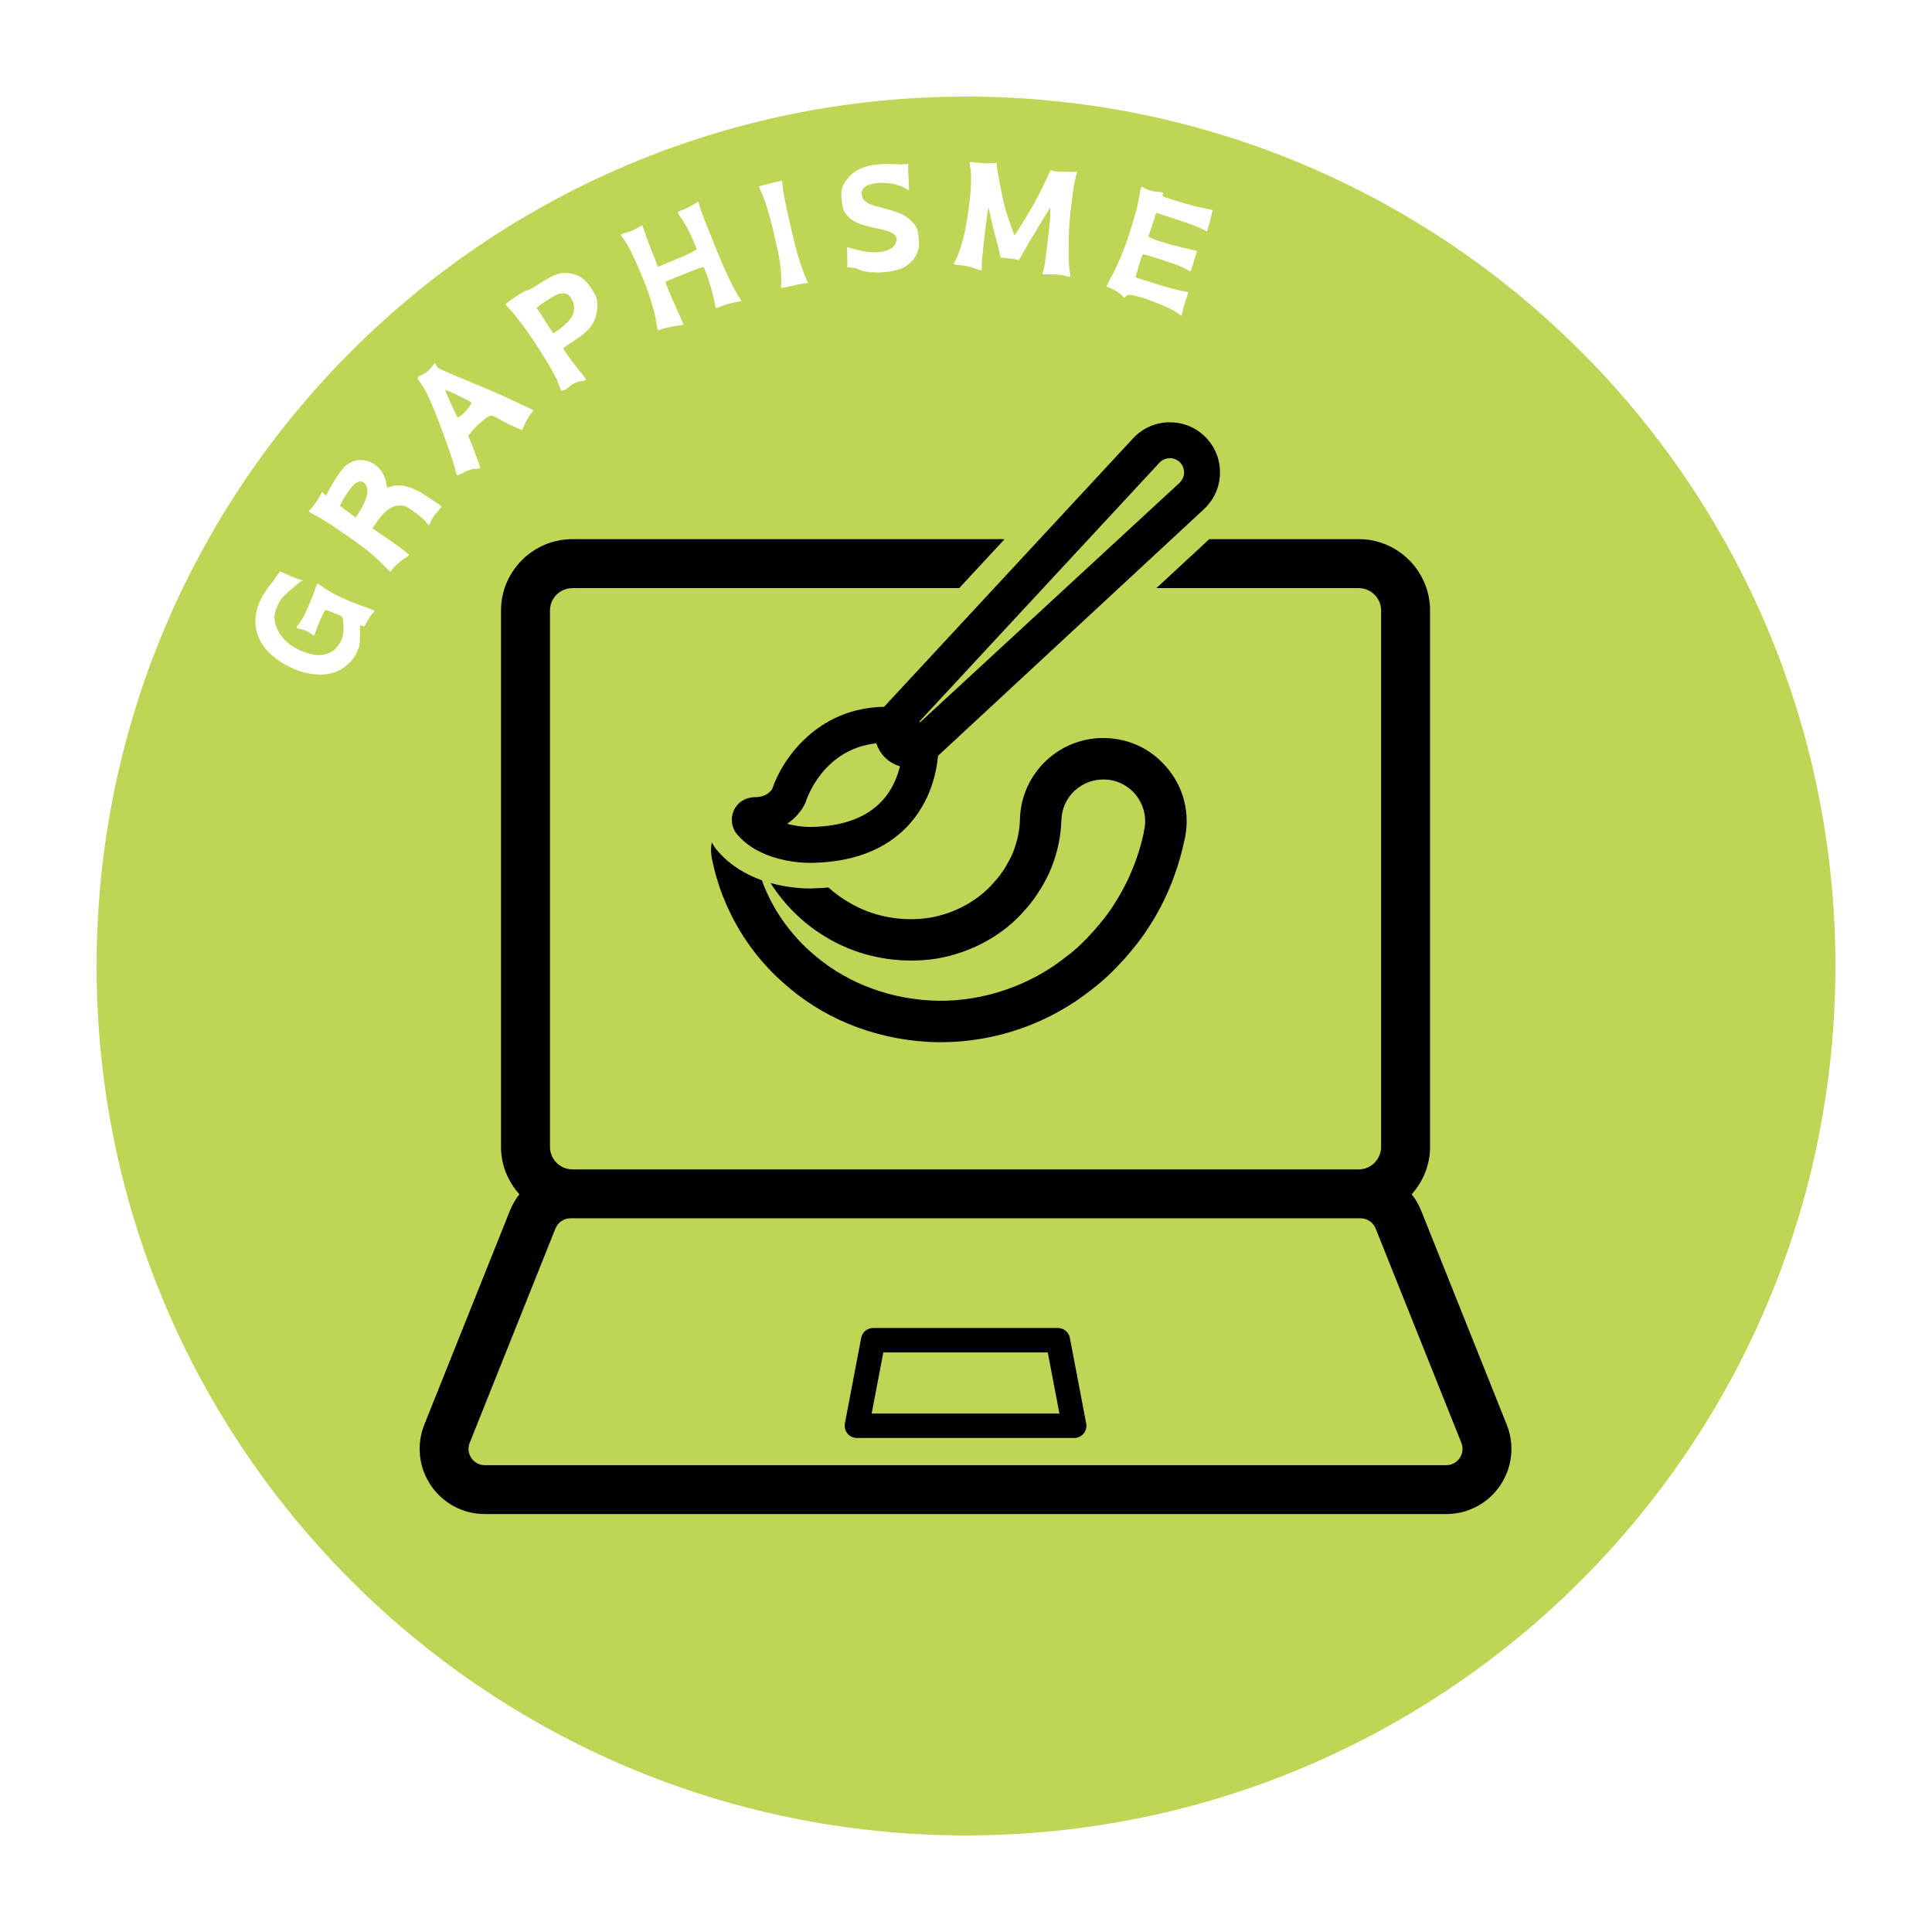
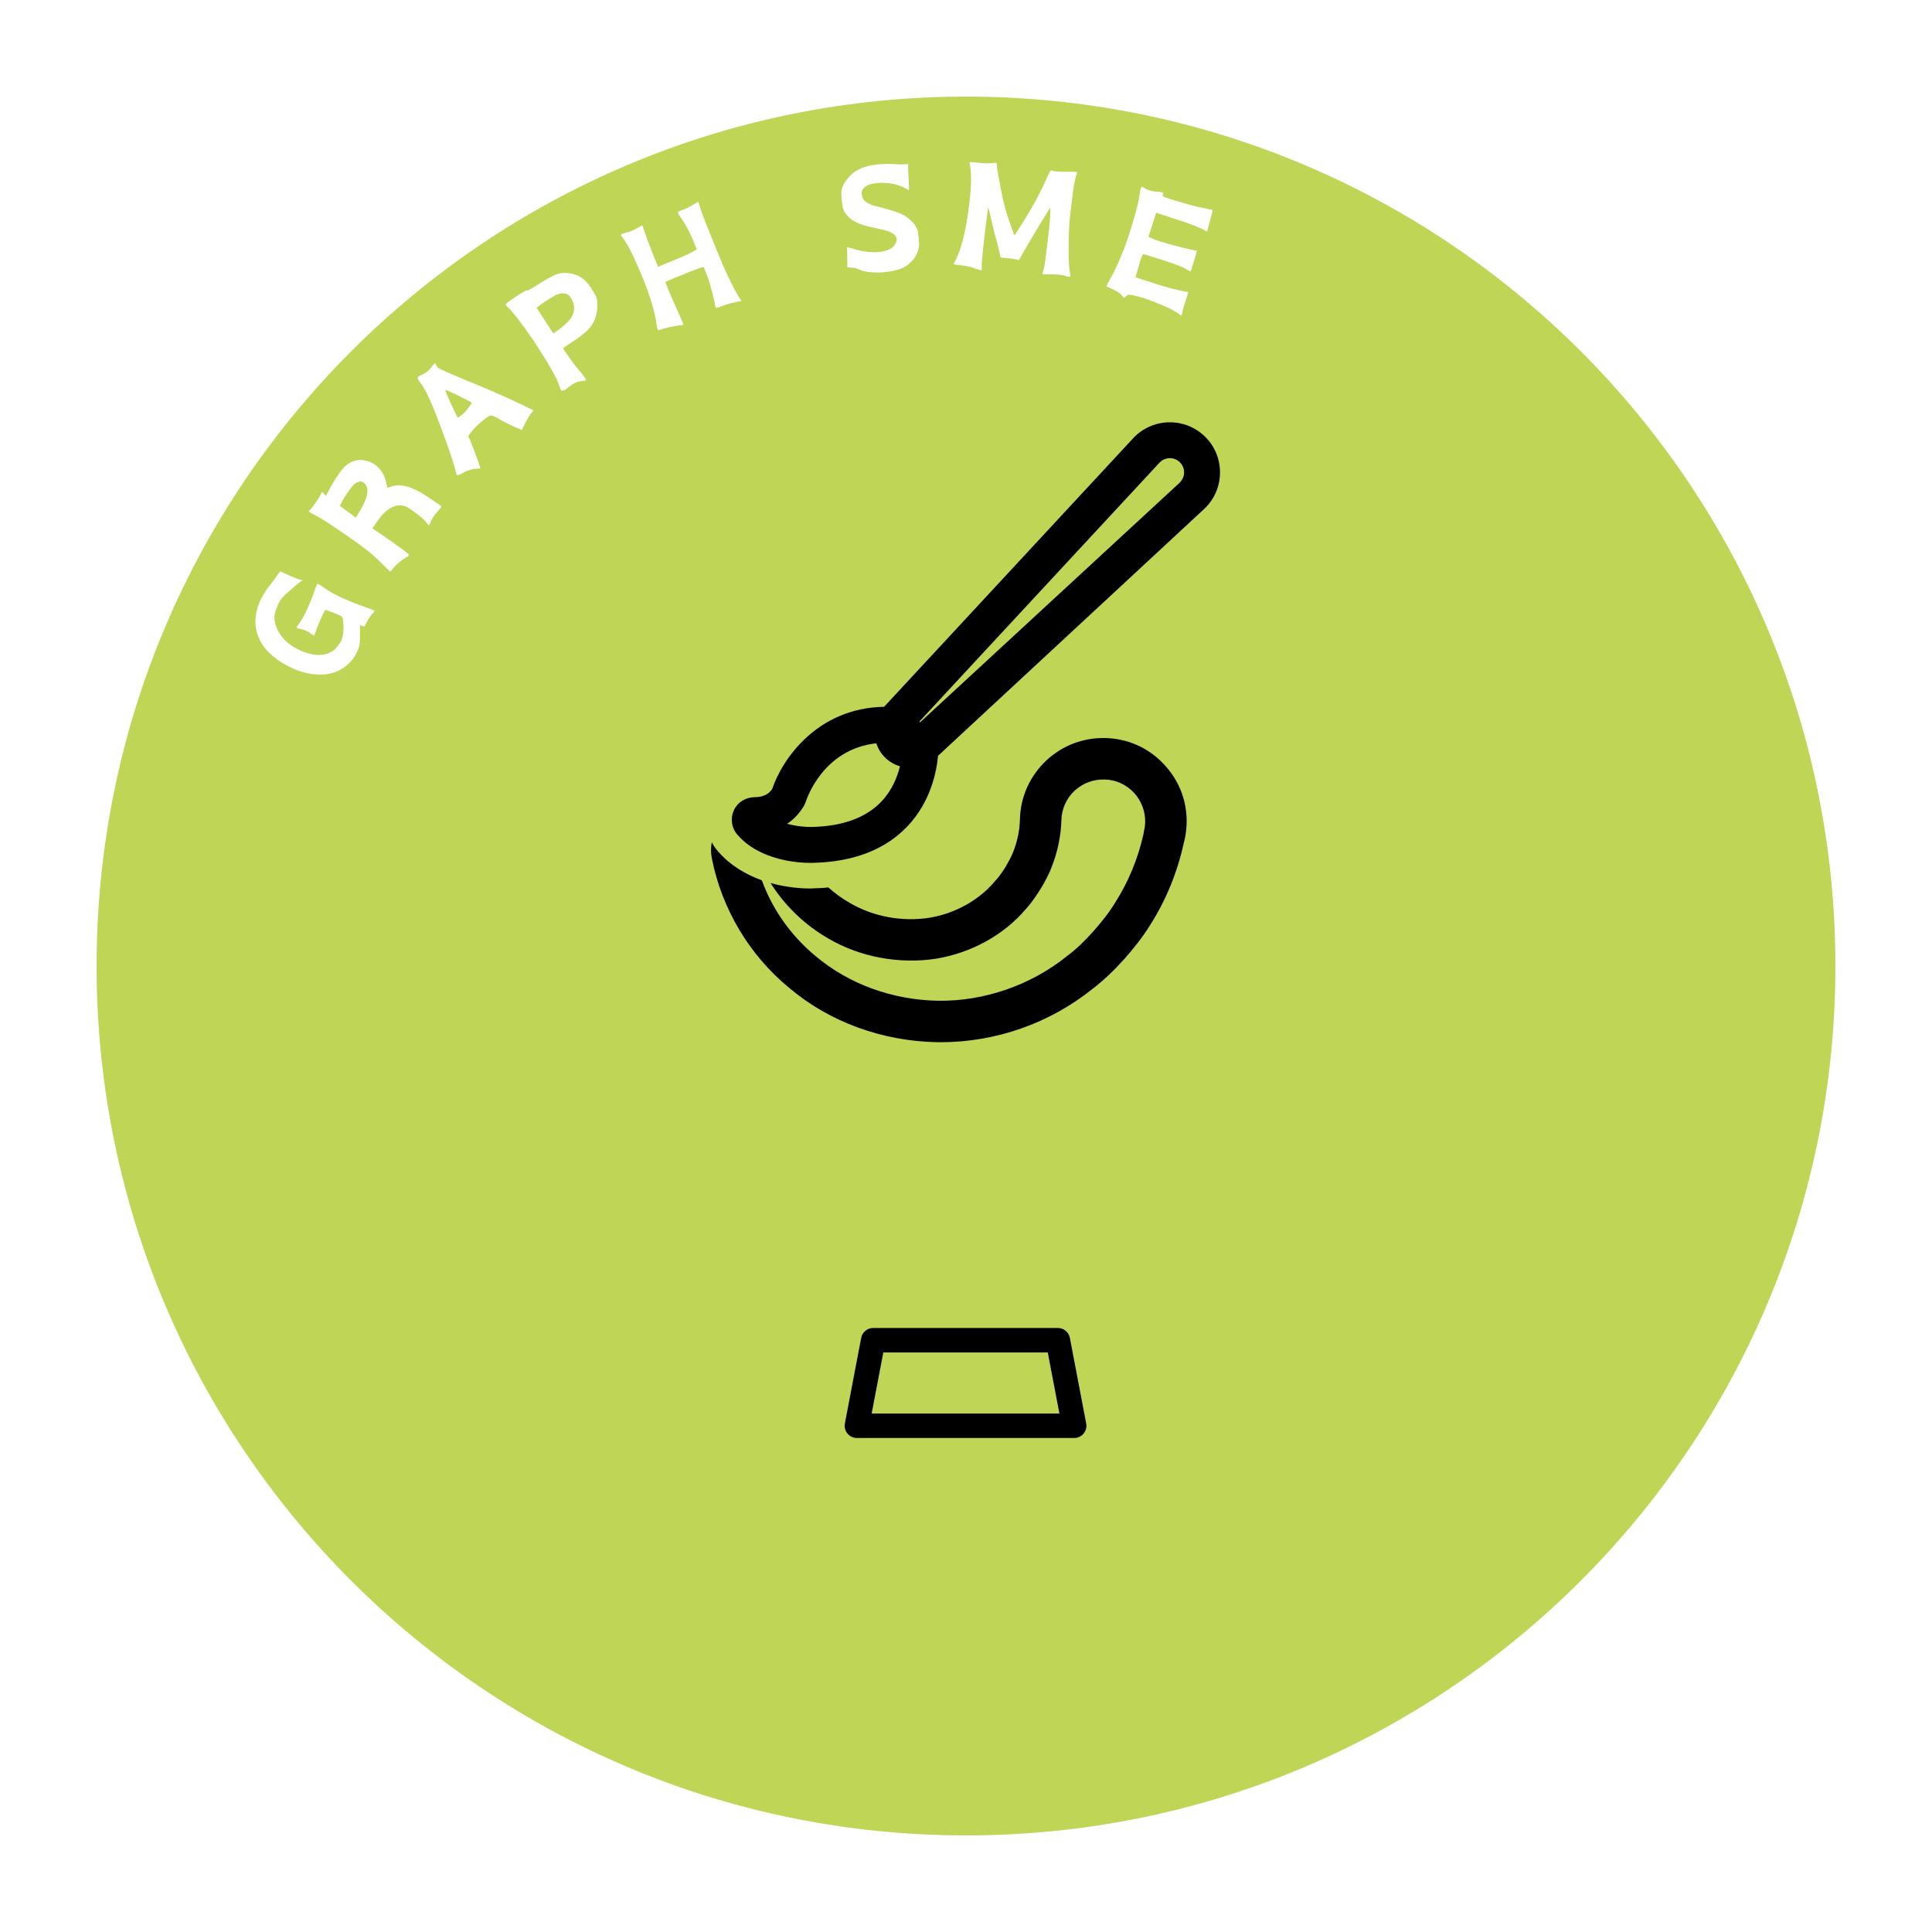
<svg xmlns="http://www.w3.org/2000/svg" width="800" viewBox="0 0 600 600" height="800" preserveAspectRatio="xMidYMid meet">
  <defs>
    <g />
    <clipPath id="5f084aa7e1">
      <path d="M 30 30 L 570 30 L 570 570 L 30 570 Z M 30 30 " clip-rule="nonzero" />
    </clipPath>
    <clipPath id="3ddf93ebb1">
      <path d="M 300 30 C 150.883 30 30 150.883 30 300 C 30 449.117 150.883 570 300 570 C 449.117 570 570 449.117 570 300 C 570 150.883 449.117 30 300 30 Z M 300 30 " clip-rule="nonzero" />
    </clipPath>
    <clipPath id="fb0564ca0b">
      <path d="M 130 167 L 470 167 L 470 470.48 L 130 470.48 Z M 130 167 " clip-rule="nonzero" />
    </clipPath>
  </defs>
  <rect x="-60" width="720" fill="#ffffff" y="-60" height="720" fill-opacity="1" />
  <rect x="-60" width="720" fill="#ffffff" y="-60" height="720" fill-opacity="1" />
  <g clip-path="url(#5f084aa7e1)">
    <g clip-path="url(#3ddf93ebb1)">
      <path fill="#bed556" d="M 30 30 L 570 30 L 570 570 L 30 570 Z M 30 30 " fill-opacity="1" fill-rule="nonzero" />
    </g>
  </g>
  <g clip-path="url(#fb0564ca0b)">
-     <path fill="#000000" d="M 467.934 442.445 L 441.316 375.887 C 440.582 374.051 439.59 372.383 438.414 370.887 C 441.918 366.973 444.117 361.863 444.117 356.199 L 444.117 189.578 C 444.117 177.395 434.156 167.434 421.973 167.434 L 375.562 167.434 L 359.137 182.641 L 421.973 182.641 C 425.785 182.641 428.91 185.766 428.91 189.578 L 428.91 356.199 C 428.91 359.969 425.848 363.098 422.09 363.168 L 177.676 363.168 C 173.867 363.098 170.801 359.969 170.801 356.199 L 170.801 189.578 C 170.801 185.766 173.926 182.641 177.793 182.641 L 297.895 182.641 L 311.988 167.434 L 177.793 167.434 C 165.555 167.434 155.594 177.395 155.594 189.578 L 155.594 356.199 C 155.594 361.863 157.793 366.973 161.301 370.887 C 160.125 372.383 159.133 374.055 158.398 375.895 L 131.773 442.445 C 129.277 448.688 130.039 455.746 133.809 461.312 C 137.578 466.883 143.848 470.207 150.574 470.207 L 449.141 470.207 C 455.867 470.207 462.133 466.883 465.902 461.312 C 469.676 455.742 470.434 448.688 467.934 442.445 Z M 453.328 452.801 C 452.879 453.469 451.566 455.023 449.141 455.023 L 150.574 455.023 C 148.148 455.023 146.832 453.469 146.379 452.801 C 145.926 452.133 144.973 450.336 145.871 448.082 L 172.492 381.531 C 173.266 379.602 175.113 378.348 177.191 378.348 L 422.52 378.348 C 424.602 378.348 426.445 379.602 427.219 381.527 L 453.84 448.086 C 454.738 450.336 453.785 452.133 453.328 452.801 Z M 453.328 452.801 " fill-opacity="1" fill-rule="nonzero" />
-   </g>
+     </g>
  <path fill="#000000" d="M 328.535 412.418 L 271.18 412.418 C 269.355 412.418 267.789 413.711 267.449 415.5 L 262.387 442.07 C 262.176 443.184 262.473 444.328 263.195 445.203 C 263.914 446.074 264.984 446.578 266.117 446.578 L 333.598 446.578 C 334.73 446.578 335.801 446.074 336.523 445.203 C 337.246 444.328 337.535 443.184 337.324 442.07 L 332.262 415.5 C 331.922 413.711 330.359 412.418 328.535 412.418 Z M 270.703 438.988 L 274.32 420.008 L 325.395 420.008 L 329.012 438.988 Z M 270.703 438.988 " fill-opacity="1" fill-rule="nonzero" />
  <path fill="#000000" d="M 361.469 237.367 C 356.754 232.281 350.344 229.418 343.402 229.207 C 336.57 228.996 329.949 231.484 324.914 236.199 C 319.883 240.969 316.969 247.328 316.754 254.266 C 316.703 257.762 315.961 261.207 314.691 264.492 C 314.16 265.922 313.152 267.723 312.305 269.207 C 311.352 270.691 310.238 272.387 308.863 273.816 C 303.988 279.59 296.625 283.668 288.781 284.996 C 280.199 286.371 271.141 284.676 263.883 280.387 C 261.551 279.062 259.328 277.473 257.262 275.617 C 255.777 275.777 254.242 275.828 252.652 275.883 L 251.645 275.934 C 249.422 275.934 244.707 275.723 239.301 274.238 C 243.91 281.496 250.16 287.43 257.422 291.562 C 267.168 297.23 279.301 299.512 290.848 297.711 C 301.816 295.855 311.723 290.344 318.504 282.398 C 320.465 280.277 321.895 278.055 323.273 275.883 C 324.492 273.816 325.816 271.434 326.664 269.102 C 328.465 264.492 329.473 259.672 329.629 254.637 C 329.734 251.195 331.164 247.961 333.711 245.578 C 336.25 243.246 339.535 241.977 343.035 242.082 C 346.531 242.137 349.707 243.617 352.145 246.16 C 354.477 248.703 355.746 251.988 355.641 255.484 C 355.59 256.281 355.535 257.074 355.324 257.762 L 355.113 259.086 C 353.363 266.77 350.449 273.867 346.316 280.332 C 344.199 283.828 341.762 286.691 339.59 289.18 C 336.676 292.465 334.078 294.902 331.379 296.914 C 320.254 305.922 305.629 311.008 291.328 310.793 C 277.129 310.531 263.672 305.656 253.34 296.969 C 245.711 290.664 239.938 282.559 236.598 273.391 C 231.832 271.645 226.906 268.941 222.984 264.387 C 222.191 263.539 221.555 262.586 221.078 261.578 C 220.707 263.219 220.758 264.969 221.078 266.609 C 224.203 282.344 232.73 296.648 245.129 306.82 C 257.578 317.363 273.949 323.352 291.113 323.668 L 292.121 323.668 C 309.285 323.668 326.027 317.789 339.379 307.035 C 342.555 304.598 345.629 301.734 349.23 297.762 C 351.723 294.902 354.637 291.406 357.23 287.219 C 362.105 279.539 365.602 271.008 367.613 261.895 L 367.934 260.57 C 368.25 259.035 368.461 257.445 368.516 255.855 C 368.727 248.914 366.238 242.398 361.469 237.367 Z M 361.469 237.367 " fill-opacity="1" fill-rule="nonzero" />
  <path fill="#000000" d="M 373.898 135.289 C 367.605 129.457 357.742 129.82 351.902 136.117 L 274.562 219.504 C 253.836 219.875 242.98 235.66 239.82 245.004 C 239.203 245.949 237.777 247.566 234.43 247.566 C 234.395 247.566 234.363 247.566 234.332 247.566 C 231.48 247.648 229.082 249.129 227.926 251.621 C 226.766 254.129 227.176 257.102 228.977 259.191 C 236.023 267.363 248.191 267.973 251.648 267.973 C 252.027 267.973 252.305 267.965 252.453 267.965 C 265.078 267.68 274.973 263.844 281.863 256.559 C 289.129 248.867 290.891 239.457 291.309 234.719 L 373.902 158.117 C 374.176 157.863 374.469 157.57 374.73 157.289 C 377.555 154.242 379.031 150.273 378.871 146.117 C 378.715 141.961 376.949 138.117 373.898 135.289 Z M 252.145 256.816 C 250.617 256.875 247.535 256.676 244.445 255.832 C 246.613 254.395 248.426 252.453 249.777 250.066 L 250.254 248.969 C 250.48 248.238 255.531 232.652 272.141 230.84 C 272.633 232.312 273.402 233.707 274.512 234.906 C 275.887 236.387 277.605 237.406 279.488 237.98 C 278.68 241.281 277.066 245.402 273.762 248.898 C 268.992 253.938 261.742 256.605 252.145 256.816 Z M 366.32 149.945 L 285.754 224.309 L 285.512 224.094 L 360.074 143.699 C 360.945 142.762 362.129 142.289 363.316 142.289 C 364.391 142.289 365.473 142.676 366.32 143.465 C 367.184 144.266 367.684 145.359 367.73 146.539 C 367.777 147.719 367.359 148.844 366.32 149.945 Z M 366.32 149.945 " fill-opacity="1" fill-rule="nonzero" />
  <g fill="#ffffff" fill-opacity="1">
    <g transform="translate(103.622, 216.359)">
      <g>
        <path d="M -23.594 -27.844 C -23.375 -28.488 -23.129 -29.113 -22.859 -29.719 C -22.023 -31.57 -20.828 -33.422 -19.266 -35.266 C -18.816 -35.836 -18.234 -36.645 -17.516 -37.688 L -16.641 -38.922 L -14.297 -37.875 C -12.848 -37.219 -11.676 -36.738 -10.781 -36.438 L -9.531 -36.047 L -10.25 -35.781 C -10.758 -35.406 -11.742 -34.586 -13.203 -33.328 C -14.672 -32.078 -15.625 -31.148 -16.062 -30.547 C -16.531 -30.023 -16.941 -29.367 -17.297 -28.578 C -17.43 -28.273 -17.555 -27.953 -17.672 -27.609 C -18.191 -26.367 -18.438 -25.297 -18.406 -24.391 C -18.375 -23.484 -18.117 -22.426 -17.641 -21.219 C -16.328 -18.238 -13.938 -15.969 -10.469 -14.406 C -6.082 -12.438 -2.555 -12.461 0.109 -14.484 C 0.566 -14.859 1.031 -15.379 1.5 -16.047 C 1.969 -16.711 2.258 -17.188 2.375 -17.469 C 2.852 -18.531 3.082 -19.961 3.062 -21.766 C 3 -23.066 2.898 -23.973 2.766 -24.484 C 2.617 -24.766 2.469 -24.945 2.312 -25.031 C 2.156 -25.125 1.984 -25.211 1.797 -25.297 C 1.441 -25.461 0.852 -25.707 0.031 -26.031 C -1.562 -26.676 -2.426 -26.973 -2.562 -26.922 C -2.688 -26.953 -3.133 -26.113 -3.906 -24.406 C -4.676 -22.695 -5.207 -21.363 -5.5 -20.406 C -5.676 -19.938 -5.816 -19.582 -5.922 -19.344 C -6.035 -19.094 -6.113 -18.961 -6.156 -18.953 C -6.219 -18.984 -6.625 -19.254 -7.375 -19.766 C -7.727 -20.035 -8.117 -20.27 -8.547 -20.469 C -9.004 -20.676 -9.484 -20.832 -9.984 -20.938 C -10.836 -21.145 -11.336 -21.285 -11.484 -21.359 C -11.516 -21.367 -11.531 -21.375 -11.531 -21.375 C -11.562 -21.395 -11.555 -21.453 -11.516 -21.547 C -11.422 -21.754 -11.203 -22.086 -10.859 -22.547 C -10.004 -23.617 -9.094 -25.238 -8.125 -27.406 C -7.594 -28.582 -7.031 -29.938 -6.438 -31.469 C -5.906 -33.062 -5.516 -34.133 -5.266 -34.688 C -5.141 -34.957 -5.062 -35.094 -5.031 -35.094 C -5 -35.094 -4.938 -35.07 -4.844 -35.031 C -4.539 -34.895 -3.906 -34.477 -2.938 -33.781 C -1.32 -32.656 0.688 -31.551 3.094 -30.469 C 4.582 -29.801 6.203 -29.145 7.953 -28.5 C 10.266 -27.676 11.738 -27.117 12.375 -26.828 C 12.582 -26.734 12.688 -26.672 12.688 -26.641 C 12.688 -26.609 12.68 -26.578 12.672 -26.547 C 12.598 -26.391 12.398 -26.145 12.078 -25.812 C 11.555 -25.32 11.016 -24.523 10.453 -23.422 L 9.516 -21.766 L 8.828 -22.016 C 8.391 -22.141 8.16 -22.172 8.141 -22.109 C 8.129 -22.086 8.133 -21.957 8.156 -21.719 C 8.188 -21.477 8.191 -21.18 8.172 -20.828 C 8.148 -20.473 8.148 -20.145 8.172 -19.844 C 8.234 -17.477 8.082 -15.867 7.719 -15.016 C 7.363 -14.172 7.18 -13.738 7.172 -13.719 C 6.461 -12.125 5.285 -10.691 3.641 -9.422 C 1.711 -7.891 -0.594 -7.039 -3.281 -6.875 C -5.977 -6.719 -8.859 -7.238 -11.922 -8.438 C -12.297 -8.602 -12.66 -8.77 -13.016 -8.938 C -15.566 -10.082 -17.82 -11.57 -19.781 -13.406 C -21.738 -15.238 -23.078 -17.379 -23.797 -19.828 C -24.547 -22.203 -24.477 -24.875 -23.594 -27.844 Z M -23.594 -27.844 " />
      </g>
    </g>
  </g>
  <g fill="#ffffff" fill-opacity="1">
    <g transform="translate(120.3, 180.839)">
      <g>
        <path d="M -24.109 -21.766 C -24.328 -21.922 -24.426 -22.023 -24.406 -22.078 C -24.395 -22.129 -24.379 -22.164 -24.359 -22.188 C -24.305 -22.281 -24.172 -22.41 -23.953 -22.578 C -23.629 -22.867 -23.172 -23.438 -22.578 -24.281 C -22.484 -24.414 -22.219 -24.801 -21.781 -25.438 C -21.352 -26.07 -21.004 -26.672 -20.734 -27.234 L -20.281 -28.125 L -19.094 -26.859 L -18.656 -27.641 C -18.32 -28.359 -17.617 -29.617 -16.547 -31.422 C -15.984 -32.328 -15.461 -33.117 -14.984 -33.797 C -14.578 -34.367 -14.098 -34.973 -13.547 -35.609 C -12.992 -36.242 -12.312 -36.758 -11.5 -37.156 C -10.125 -37.895 -8.754 -38.148 -7.391 -37.922 C -6.035 -37.703 -4.883 -37.258 -3.938 -36.594 C -3.582 -36.344 -3.238 -36.055 -2.906 -35.734 C -1.613 -34.492 -0.77 -32.914 -0.375 -31 L -0.016 -29.359 L 1.281 -29.781 C 2.82 -30.281 4.578 -30.223 6.547 -29.609 C 8.098 -29.086 9.566 -28.395 10.953 -27.531 C 12.348 -26.664 13.535 -25.891 14.516 -25.203 C 14.785 -25.004 15.055 -24.812 15.328 -24.625 C 15.617 -24.445 15.875 -24.281 16.094 -24.125 C 16.582 -23.789 16.812 -23.582 16.781 -23.5 C 16.75 -23.414 16.723 -23.363 16.703 -23.344 C 16.547 -23.113 16.004 -22.461 15.078 -21.391 C 14.898 -21.203 14.738 -21 14.594 -20.781 C 14.031 -20 13.523 -19.035 13.078 -17.891 C 13.055 -17.848 13.047 -17.828 13.047 -17.828 C 12.984 -17.754 12.922 -17.727 12.859 -17.75 C 12.805 -17.781 12.766 -17.812 12.734 -17.844 C 12.598 -17.938 12.344 -18.234 11.969 -18.734 C 11.488 -19.348 10.781 -20.016 9.844 -20.734 C 8.914 -21.461 8.234 -21.977 7.797 -22.281 C 7.117 -22.758 6.539 -23.129 6.062 -23.391 C 4.801 -24.035 3.379 -24.055 1.797 -23.453 C 0.223 -22.859 -1.379 -21.406 -3.016 -19.094 L -4.656 -16.781 L 1.172 -12.766 C 4.797 -10.203 6.629 -8.805 6.672 -8.578 C 6.68 -8.484 6.66 -8.395 6.609 -8.312 C 6.473 -8.125 6.176 -7.906 5.719 -7.656 C 4.156 -6.707 2.836 -5.598 1.766 -4.328 L 0.906 -3.281 L 0.406 -3.75 C -0.289 -4.406 -1.016 -5.117 -1.766 -5.891 C -3.242 -7.391 -4.691 -8.691 -6.109 -9.797 C -7.523 -10.898 -9.016 -12.004 -10.578 -13.109 C -11.578 -13.816 -12.695 -14.594 -13.938 -15.438 C -17.863 -18.145 -20.441 -19.805 -21.672 -20.422 C -22.973 -21.086 -23.785 -21.535 -24.109 -21.766 Z M -10.219 -30.5 C -10.656 -30.156 -11.297 -29.383 -12.141 -28.188 C -12.992 -26.988 -13.645 -25.93 -14.094 -25.016 L -14.75 -23.734 L -9.797 -20.094 L -8.672 -21.938 C -6.148 -26.031 -5.555 -28.895 -6.891 -30.531 C -7.035 -30.719 -7.191 -30.875 -7.359 -31 C -8.141 -31.551 -9.094 -31.383 -10.219 -30.5 Z M -10.219 -30.5 " />
      </g>
    </g>
  </g>
  <g fill="#ffffff" fill-opacity="1">
    <g transform="translate(142.599, 150.141)">
      <g>
        <path d="M -12.859 -32.656 C -12.867 -32.914 -12.832 -33.082 -12.75 -33.156 C -12.664 -33.238 -12.203 -33.473 -11.359 -33.859 C -10.641 -34.191 -9.988 -34.633 -9.406 -35.188 C -8.926 -35.645 -8.5 -36.172 -8.125 -36.766 C -7.863 -37.055 -7.68 -37.25 -7.578 -37.344 C -7.504 -37.414 -7.469 -37.453 -7.469 -37.453 C -7.426 -37.41 -7.316 -37.172 -7.141 -36.734 C -7.004 -36.441 -6.867 -36.227 -6.734 -36.094 C -6.691 -36.039 -6.617 -35.969 -6.516 -35.875 C -6.41 -35.789 -5.969 -35.566 -5.188 -35.203 C -3.977 -34.609 0.617 -32.66 8.609 -29.359 C 11.828 -28.004 14.914 -26.625 17.875 -25.219 L 23.125 -22.703 L 22.484 -21.938 C 21.723 -21.031 20.895 -19.602 20 -17.656 L 19.516 -16.625 L 19.094 -16.797 C 17.508 -17.348 15.398 -18.348 12.766 -19.797 C 12.555 -19.91 12.305 -20.055 12.016 -20.234 C 10.91 -20.848 10.188 -21.141 9.844 -21.109 C 9.5 -21.078 8.82 -20.676 7.812 -19.906 C 7.551 -19.695 7.348 -19.523 7.203 -19.391 C 6.617 -18.93 6.078 -18.461 5.578 -17.984 C 5.066 -17.504 4.598 -17.008 4.172 -16.5 C 3.461 -15.625 3.047 -15.094 2.922 -14.906 C 2.797 -14.727 2.789 -14.578 2.906 -14.453 C 3.051 -14.316 3.598 -12.992 4.547 -10.484 C 5.492 -7.984 6.066 -6.41 6.266 -5.766 L 6.578 -4.672 L 5.516 -4.578 C 4.035 -4.535 2.555 -4.086 1.078 -3.234 C 0.066 -2.641 -0.539 -2.453 -0.75 -2.672 C -0.77 -2.691 -0.781 -2.703 -0.781 -2.703 C -0.812 -2.723 -0.836 -2.789 -0.859 -2.906 C -0.879 -3.031 -0.914 -3.18 -0.969 -3.359 C -1.02 -3.535 -1.07 -3.723 -1.125 -3.922 C -1.188 -4.129 -1.254 -4.379 -1.328 -4.672 C -1.398 -4.973 -1.469 -5.227 -1.531 -5.438 C -2.207 -7.883 -3.773 -12.379 -6.234 -18.922 C -8.609 -25.223 -10.5 -29.273 -11.906 -31.078 C -12.5 -31.848 -12.816 -32.375 -12.859 -32.656 Z M -2.422 -28.312 C -3.629 -28.852 -4.254 -29.102 -4.297 -29.062 C -4.422 -28.945 -3.656 -27.125 -2 -23.594 C -1.051 -21.594 -0.578 -20.594 -0.578 -20.594 C -0.578 -20.594 -0.566 -20.582 -0.547 -20.562 C -0.453 -20.469 -0.223 -20.535 0.141 -20.766 C 0.516 -21.004 0.922 -21.332 1.359 -21.75 C 1.43 -21.82 1.625 -22.016 1.938 -22.328 C 2.25 -22.648 2.598 -23.094 2.984 -23.656 C 3.617 -24.488 3.926 -24.969 3.906 -25.094 C 3.844 -25.164 3.516 -25.352 2.922 -25.656 C 2.328 -25.969 1.523 -26.379 0.516 -26.891 C -0.484 -27.41 -1.461 -27.883 -2.422 -28.312 Z M -2.422 -28.312 " />
      </g>
    </g>
  </g>
  <g fill="#ffffff" fill-opacity="1">
    <g transform="translate(171.772, 123.333)">
      <g>
        <path d="M -14.734 -28.781 C -14.766 -28.895 -14.352 -29.258 -13.5 -29.875 C -12.656 -30.488 -11.926 -30.992 -11.312 -31.391 C -10.832 -31.703 -10.191 -32.098 -9.391 -32.578 C -8.586 -33.066 -8.148 -33.254 -8.078 -33.141 C -7.973 -32.973 -6.66 -33.703 -4.141 -35.328 C -1.609 -36.93 0.285 -37.922 1.547 -38.297 C 2.805 -38.68 4.254 -38.691 5.891 -38.328 C 8.234 -37.828 10.172 -36.398 11.703 -34.047 C 11.754 -33.961 12.188 -33.25 13 -31.906 C 13.812 -30.562 13.977 -28.609 13.5 -26.047 C 13.156 -24.305 12.457 -22.805 11.406 -21.547 C 10.363 -20.297 8.656 -18.898 6.281 -17.359 C 4.738 -16.359 3.812 -15.738 3.5 -15.5 C 3.195 -15.258 3.109 -15.047 3.234 -14.859 C 3.578 -14.328 4.367 -13.207 5.609 -11.5 C 6.859 -9.801 7.707 -8.703 8.156 -8.203 C 8.562 -7.754 8.898 -7.348 9.172 -6.984 C 9.441 -6.629 9.648 -6.336 9.797 -6.109 C 9.867 -5.992 9.957 -5.844 10.062 -5.656 C 10.164 -5.469 10.188 -5.359 10.125 -5.328 C 10.113 -5.273 10.098 -5.238 10.078 -5.219 C 9.879 -5.094 9.398 -5.008 8.641 -4.969 C 7.773 -4.875 6.844 -4.504 5.844 -3.859 C 5.332 -3.523 4.812 -3.129 4.281 -2.672 C 4.164 -2.547 4.035 -2.438 3.891 -2.344 C 3.754 -2.258 3.586 -2.195 3.391 -2.156 C 3.203 -2.113 3.035 -2.062 2.891 -2 C 2.754 -1.945 2.66 -1.93 2.609 -1.953 C 2.555 -1.984 2.508 -2.031 2.469 -2.094 C 2.445 -2.113 2.004 -3.254 1.141 -5.516 C -0.023 -7.734 -0.945 -9.406 -1.625 -10.531 C -2.301 -11.664 -3.191 -13.086 -4.297 -14.797 C -4.836 -15.641 -5.453 -16.594 -6.141 -17.656 C -9.523 -22.613 -12.129 -26.008 -13.953 -27.844 C -14.305 -28.164 -14.539 -28.41 -14.656 -28.578 C -14.707 -28.648 -14.734 -28.719 -14.734 -28.781 Z M 1.641 -32.016 C 1.086 -31.836 0.395 -31.488 -0.438 -30.969 C -1.281 -30.445 -1.852 -30.086 -2.156 -29.891 C -3.082 -29.297 -3.863 -28.75 -4.5 -28.25 L -5.109 -27.734 L 0.031 -19.797 L 1 -20.422 C 1.781 -20.93 2.625 -21.586 3.531 -22.391 C 4.438 -23.203 5.066 -23.863 5.422 -24.375 C 6.109 -25.332 6.473 -26.375 6.516 -27.5 C 6.555 -28.625 6.27 -29.656 5.656 -30.594 C 5.332 -31.102 5.07 -31.453 4.875 -31.641 C 4.676 -31.828 4.348 -31.992 3.891 -32.141 C 3.148 -32.305 2.398 -32.266 1.641 -32.016 Z M 1.641 -32.016 " />
      </g>
    </g>
  </g>
  <g fill="#ffffff" fill-opacity="1">
    <g transform="translate(201.554, 104.404)">
      <g>
        <path d="M 13.562 -40.734 C 14.395 -41.254 14.922 -41.562 15.141 -41.656 C 15.172 -41.664 15.211 -41.672 15.266 -41.672 C 15.316 -41.672 15.367 -41.609 15.422 -41.484 C 15.461 -41.367 15.508 -41.211 15.562 -41.016 C 15.656 -40.328 16.453 -38.098 17.953 -34.328 C 19.461 -30.555 20.488 -28.004 21.031 -26.672 C 22.477 -23.129 23.57 -20.586 24.312 -19.047 C 25.957 -15.547 27.301 -13.035 28.344 -11.516 L 28.75 -10.938 L 28.078 -10.828 C 27.953 -10.805 27.211 -10.641 25.859 -10.328 C 24.992 -10.16 23.926 -9.836 22.656 -9.359 C 21.539 -8.898 20.926 -8.719 20.812 -8.812 C 20.77 -8.82 20.723 -8.891 20.672 -9.016 C 20.566 -9.266 20.469 -9.734 20.375 -10.422 C 20 -12.398 19.32 -14.938 18.344 -18.031 C 17.695 -19.707 17.273 -20.789 17.078 -21.281 C 16.984 -21.488 16.938 -21.594 16.938 -21.594 C 16.938 -21.594 16.938 -21.566 16.938 -21.516 C 16.945 -21.473 16.922 -21.438 16.859 -21.406 C 16.836 -21.395 16.781 -21.395 16.688 -21.406 C 16.363 -21.414 15.062 -20.961 12.781 -20.047 C 10.508 -19.141 9.035 -18.547 8.359 -18.266 C 6.285 -17.422 5.223 -16.953 5.172 -16.859 C 5.098 -16.754 5.332 -16.039 5.875 -14.719 C 6.332 -13.594 7.145 -11.723 8.312 -9.109 C 9.488 -6.492 10.238 -4.785 10.562 -3.984 C 10.664 -3.734 10.711 -3.598 10.703 -3.578 C 10.703 -3.566 10.688 -3.555 10.656 -3.547 C 10.531 -3.492 10.109 -3.426 9.391 -3.344 C 8.492 -3.227 7.43 -3.035 6.203 -2.766 C 4.984 -2.504 4.129 -2.273 3.641 -2.078 C 3.109 -1.859 2.812 -1.797 2.75 -1.891 C 2.75 -1.891 2.738 -1.914 2.719 -1.969 C 2.625 -2.195 2.5 -2.797 2.344 -3.766 C 1.812 -7.617 0.305 -12.582 -2.172 -18.656 C -2.547 -19.582 -2.953 -20.535 -3.391 -21.516 C -5.266 -25.859 -6.848 -28.863 -8.141 -30.531 C -8.453 -30.945 -8.641 -31.227 -8.703 -31.375 C -8.742 -31.477 -8.754 -31.547 -8.734 -31.578 C -8.711 -31.617 -8.625 -31.676 -8.469 -31.75 C -8.195 -31.852 -7.703 -32.004 -6.984 -32.203 C -6.43 -32.336 -5.891 -32.516 -5.359 -32.734 C -4.805 -32.961 -4.27 -33.227 -3.75 -33.531 C -2.875 -34.031 -2.344 -34.316 -2.156 -34.391 C -2.102 -34.41 -2.078 -34.422 -2.078 -34.422 C -2.078 -34.422 -2.055 -34.375 -2.016 -34.281 C -1.898 -34 -1.617 -33.195 -1.172 -31.875 C -0.641 -30.207 0.234 -27.879 1.453 -24.891 L 2.812 -21.562 L 6.656 -23.141 C 10.363 -24.648 12.676 -25.68 13.594 -26.234 L 14.844 -27.016 L 13.531 -30.141 C 12.531 -32.473 11.395 -34.586 10.125 -36.484 C 10.008 -36.629 9.879 -36.805 9.734 -37.016 C 9.391 -37.492 9.172 -37.852 9.078 -38.094 C 9.016 -38.25 9 -38.391 9.031 -38.516 C 9.07 -38.641 9.43 -38.844 10.109 -39.125 C 10.297 -39.195 10.461 -39.238 10.609 -39.25 C 11.691 -39.695 12.676 -40.191 13.562 -40.734 Z M 13.562 -40.734 " />
      </g>
    </g>
  </g>
  <g fill="#ffffff" fill-opacity="1">
    <g transform="translate(239.551, 90.22)">
      <g>
-         <path d="M -3.844 -32.328 C -3.832 -32.398 -2.645 -32.719 -0.281 -33.281 L 3.266 -34.125 L 3.406 -33.141 C 3.633 -30.992 4.141 -28.156 4.922 -24.625 C 5.711 -21.102 6.266 -18.691 6.578 -17.391 C 7.348 -14.109 8.004 -11.609 8.547 -9.891 C 9.586 -6.672 10.453 -4.328 11.141 -2.859 L 11.422 -2.359 L 10.062 -2.172 C 9.07 -2.047 7.695 -1.773 5.938 -1.359 C 4.062 -0.91 3.109 -0.754 3.078 -0.891 C 3.047 -1.004 3.039 -1.602 3.062 -2.688 C 3.113 -5.812 2.742 -9.102 1.953 -12.562 C 1.172 -16.02 0.719 -18.008 0.594 -18.531 C -0.727 -24.102 -2.051 -28.312 -3.375 -31.156 C -3.656 -31.82 -3.812 -32.195 -3.844 -32.281 C -3.844 -32.312 -3.844 -32.328 -3.844 -32.328 Z M -3.844 -32.328 " />
-       </g>
+         </g>
    </g>
  </g>
  <g fill="#ffffff" fill-opacity="1">
    <g transform="translate(260.757, 85.228)">
      <g>
        <path d="M 7.641 -33.312 C 8.672 -33.664 9.66 -33.895 10.609 -34 C 11.555 -34.113 12.078 -34.176 12.172 -34.188 C 13.797 -34.344 15.363 -34.367 16.875 -34.266 C 18.5 -34.16 19.641 -34.141 20.297 -34.203 L 21.344 -34.297 L 21.25 -33.625 C 21.25 -33.008 21.312 -31.625 21.438 -29.469 C 21.551 -27.27 21.57 -26.164 21.5 -26.156 C 21.438 -26.156 21.234 -26.258 20.891 -26.469 C 18.598 -27.883 15.785 -28.539 12.453 -28.438 C 12.148 -28.406 11.852 -28.375 11.562 -28.344 C 9.469 -28.156 8.062 -27.586 7.344 -26.641 C 7.07 -26.285 6.914 -26 6.875 -25.781 C 6.832 -25.562 6.832 -25.234 6.875 -24.797 C 6.938 -24.078 7.207 -23.469 7.688 -22.969 C 8.133 -22.508 8.723 -22.117 9.453 -21.797 C 10.191 -21.473 11.332 -21.141 12.875 -20.797 C 16.164 -19.922 18.336 -19.211 19.391 -18.672 C 20.203 -18.285 21.023 -17.723 21.859 -16.984 C 22.703 -16.242 23.305 -15.535 23.672 -14.859 C 23.984 -14.328 24.18 -13.867 24.266 -13.484 C 24.359 -13.109 24.457 -12.348 24.562 -11.203 C 24.664 -10.066 24.703 -9.301 24.672 -8.906 C 24.641 -8.52 24.523 -8 24.328 -7.344 C 24.035 -6.414 23.551 -5.516 22.875 -4.641 C 22.031 -3.598 21.031 -2.773 19.875 -2.172 C 18.727 -1.578 17.234 -1.148 15.391 -0.891 C 14.828 -0.805 14.281 -0.738 13.75 -0.688 C 12.289 -0.551 10.773 -0.566 9.203 -0.734 C 7.629 -0.898 6.227 -1.316 5 -1.984 L 2.391 -2.219 L 2.375 -5.734 C 2.363 -6.91 2.336 -7.695 2.297 -8.094 C 2.273 -8.301 2.25 -8.422 2.219 -8.453 C 2.25 -8.453 2.734 -8.344 3.672 -8.125 C 5.91 -7.363 8.289 -6.945 10.812 -6.875 C 11.312 -6.883 11.77 -6.91 12.188 -6.953 C 13.32 -7.055 14.395 -7.332 15.406 -7.781 C 16.426 -8.227 17.125 -8.957 17.5 -9.969 C 17.656 -10.445 17.738 -10.734 17.75 -10.828 C 17.758 -10.93 17.758 -11 17.75 -11.031 C 17.738 -11.195 17.648 -11.426 17.484 -11.719 C 17.066 -12.625 15.711 -13.348 13.422 -13.891 C 13.004 -13.961 12.238 -14.129 11.125 -14.391 C 10.008 -14.648 9.336 -14.805 9.109 -14.859 C 6.191 -15.566 4.145 -16.492 2.969 -17.641 C 2.156 -18.441 1.598 -19.18 1.297 -19.859 C 1.004 -20.535 0.785 -21.656 0.641 -23.219 C 0.523 -24.375 0.484 -25.156 0.516 -25.562 C 0.547 -25.969 0.648 -26.461 0.828 -27.047 C 1.129 -27.867 1.645 -28.734 2.375 -29.641 C 3.102 -30.547 3.879 -31.289 4.703 -31.875 C 5.547 -32.457 6.523 -32.938 7.641 -33.312 Z M 7.641 -33.312 " />
      </g>
    </g>
  </g>
  <g fill="#ffffff" fill-opacity="1">
    <g transform="translate(293.789, 81.999)">
      <g>
        <path d="M 37.516 -28.656 C 39.004 -28.664 39.977 -28.645 40.438 -28.594 C 40.633 -28.57 40.734 -28.547 40.734 -28.516 C 40.734 -28.516 40.727 -28.5 40.719 -28.469 C 40.719 -28.395 40.691 -28.289 40.641 -28.156 C 40.148 -26.75 39.727 -24.68 39.375 -21.953 C 39.02 -19.223 38.773 -17.227 38.641 -15.969 C 38.41 -13.875 38.266 -12.113 38.203 -10.688 C 38.148 -8.676 38.113 -6.32 38.094 -3.625 C 38.082 -0.938 38.211 1.148 38.484 2.641 C 38.598 3.109 38.645 3.441 38.625 3.641 C 38.613 3.773 38.582 3.863 38.531 3.906 C 38.477 3.945 38.348 3.957 38.141 3.938 C 37.848 3.906 37.375 3.789 36.719 3.594 C 36.363 3.477 35.891 3.391 35.297 3.328 C 34.109 3.203 32.438 3.16 30.281 3.203 C 30.25 3.203 30.211 3.195 30.172 3.188 C 30.047 3.176 29.992 3.086 30.016 2.922 C 30.035 2.723 30.188 2.102 30.469 1.062 C 30.645 0.344 30.906 -1.488 31.25 -4.438 C 31.602 -7.383 31.836 -9.352 31.953 -10.344 C 32.242 -13.051 32.391 -14.91 32.391 -15.922 L 32.406 -17.594 C 29.738 -13.383 26.473 -7.914 22.609 -1.188 L 21.875 -1.422 C 21.414 -1.535 20.488 -1.664 19.094 -1.812 L 16.969 -2.047 C 16.375 -4.723 15.703 -7.379 14.953 -10.016 C 14.336 -12.691 13.926 -14.445 13.719 -15.281 L 13.125 -17.75 L 12.641 -14.219 C 12.359 -12.176 12.031 -9.43 11.656 -5.984 C 11.289 -2.535 11.098 -0.426 11.078 0.344 C 11.109 0.977 11.113 1.43 11.094 1.703 C 11.07 1.836 11.051 1.91 11.031 1.922 C 11.02 1.93 10.977 1.938 10.906 1.938 C 10.602 1.895 9.953 1.707 8.953 1.375 C 8.023 0.938 6.688 0.625 4.938 0.438 C 3.25 0.25 2.383 0.117 2.344 0.047 C 2.352 0.016 2.617 -0.504 3.141 -1.516 C 4.984 -5.336 6.367 -11.258 7.297 -19.281 C 7.328 -19.539 7.359 -19.801 7.391 -20.062 C 7.828 -24.102 7.906 -27.219 7.625 -29.406 C 7.488 -30.582 7.383 -31.273 7.312 -31.484 C 7.32 -31.555 7.359 -31.602 7.422 -31.625 C 7.484 -31.656 7.613 -31.664 7.812 -31.656 C 8.02 -31.656 8.281 -31.633 8.594 -31.594 C 8.914 -31.562 9.344 -31.52 9.875 -31.469 C 10.039 -31.445 10.188 -31.43 10.312 -31.422 C 12.039 -31.234 13.672 -31.227 15.203 -31.406 C 15.367 -31.426 15.484 -31.43 15.547 -31.422 C 15.648 -31.41 15.703 -31.379 15.703 -31.328 C 15.711 -31.273 15.742 -30.992 15.797 -30.484 C 15.961 -28.953 16.477 -26.047 17.344 -21.766 C 17.844 -19.098 18.586 -16.352 19.578 -13.531 C 20.578 -10.719 21.098 -9.238 21.141 -9.094 C 21.172 -9.062 21.207 -9.039 21.25 -9.031 C 21.344 -9.02 21.484 -9.176 21.672 -9.5 C 23.316 -11.969 24.961 -14.629 26.609 -17.484 C 28.254 -20.336 29.723 -23.188 31.016 -26.031 C 31.535 -27.219 31.91 -28.031 32.141 -28.469 C 32.379 -28.914 32.531 -29.141 32.594 -29.141 C 32.875 -28.973 33.398 -28.848 34.172 -28.766 C 34.992 -28.672 36.109 -28.633 37.516 -28.656 Z M 37.516 -28.656 " />
      </g>
    </g>
  </g>
  <g fill="#ffffff" fill-opacity="1">
    <g transform="translate(340.499, 88.175)">
      <g>
        <path d="M 18.922 -28.641 C 19.328 -28.617 19.641 -28.586 19.859 -28.547 C 20.078 -28.516 20.25 -28.484 20.375 -28.453 C 20.445 -28.422 20.523 -28.383 20.609 -28.344 C 20.703 -28.301 20.754 -28.25 20.766 -28.188 C 20.773 -28.133 20.77 -28.078 20.75 -28.016 C 20.738 -27.984 20.703 -27.922 20.641 -27.828 C 20.598 -27.773 20.57 -27.723 20.562 -27.672 C 20.488 -27.473 20.582 -27.297 20.844 -27.141 C 21.051 -27.004 21.711 -26.754 22.828 -26.391 C 23.648 -26.129 25.172 -25.672 27.391 -25.016 C 29.609 -24.359 31.5 -23.891 33.062 -23.609 C 34.664 -23.285 35.625 -23.07 35.938 -22.969 C 36.039 -22.938 36.094 -22.922 36.094 -22.922 C 36.125 -22.836 35.848 -21.719 35.266 -19.562 L 34.359 -16.266 L 33.734 -16.594 C 32.254 -17.457 29.25 -18.625 24.719 -20.094 L 18.578 -22.094 L 16.156 -14.641 L 17.5 -14.031 C 17.914 -13.832 18.586 -13.582 19.516 -13.281 C 20.336 -13.02 21.688 -12.625 23.562 -12.094 C 25.438 -11.57 27.164 -11.145 28.75 -10.812 L 31.203 -10.266 C 31.211 -10.211 31.051 -9.617 30.719 -8.484 C 30.395 -7.359 30.082 -6.336 29.781 -5.422 C 29.488 -4.504 29.297 -3.969 29.203 -3.812 C 29.172 -3.82 28.688 -4.102 27.75 -4.656 C 26.852 -5.227 24.438 -6.156 20.5 -7.438 C 16.664 -8.676 14.648 -9.258 14.453 -9.188 C 14.316 -9.125 14.078 -8.57 13.734 -7.531 C 13.566 -7.02 13.379 -6.383 13.172 -5.625 L 12.141 -2.047 L 16.828 -0.531 C 21.148 0.875 24.719 1.844 27.531 2.375 L 28.578 2.547 L 27.734 5.125 C 27.172 6.938 26.816 8.172 26.672 8.828 C 26.629 9.191 26.578 9.469 26.516 9.656 C 26.461 9.812 26.398 9.879 26.328 9.859 C 26.297 9.848 26.242 9.816 26.172 9.766 C 25.016 8.754 23.156 7.719 20.594 6.656 C 18.031 5.602 16.102 4.863 14.812 4.438 C 13.383 3.977 12.156 3.664 11.125 3.5 C 10.457 3.395 10.031 3.352 9.844 3.375 C 9.656 3.406 9.426 3.566 9.156 3.859 C 8.832 4.18 8.641 4.332 8.578 4.312 C 8.547 4.301 8.344 4.078 7.969 3.641 C 7.344 2.867 6.211 2.133 4.578 1.438 L 3.109 0.797 L 3.469 0.016 C 3.801 -0.711 4.383 -1.801 5.219 -3.25 C 6.039 -4.832 6.969 -6.895 8 -9.438 C 8.645 -10.945 9.332 -12.828 10.062 -15.078 C 10.438 -16.223 11.008 -18.102 11.781 -20.719 C 12.562 -23.344 13.117 -25.758 13.453 -27.969 C 13.535 -28.57 13.598 -28.969 13.641 -29.156 C 13.691 -29.352 13.738 -29.504 13.781 -29.609 C 13.832 -29.766 13.891 -29.906 13.953 -30.031 C 14.023 -30.156 14.113 -30.203 14.219 -30.172 C 14.219 -30.172 14.242 -30.156 14.297 -30.125 C 14.359 -30.094 14.508 -30.02 14.75 -29.906 C 14.988 -29.645 15.488 -29.391 16.25 -29.141 C 16.332 -29.117 16.625 -29.035 17.125 -28.891 C 17.625 -28.742 18.223 -28.66 18.922 -28.641 Z M 18.922 -28.641 " />
      </g>
    </g>
  </g>
</svg>